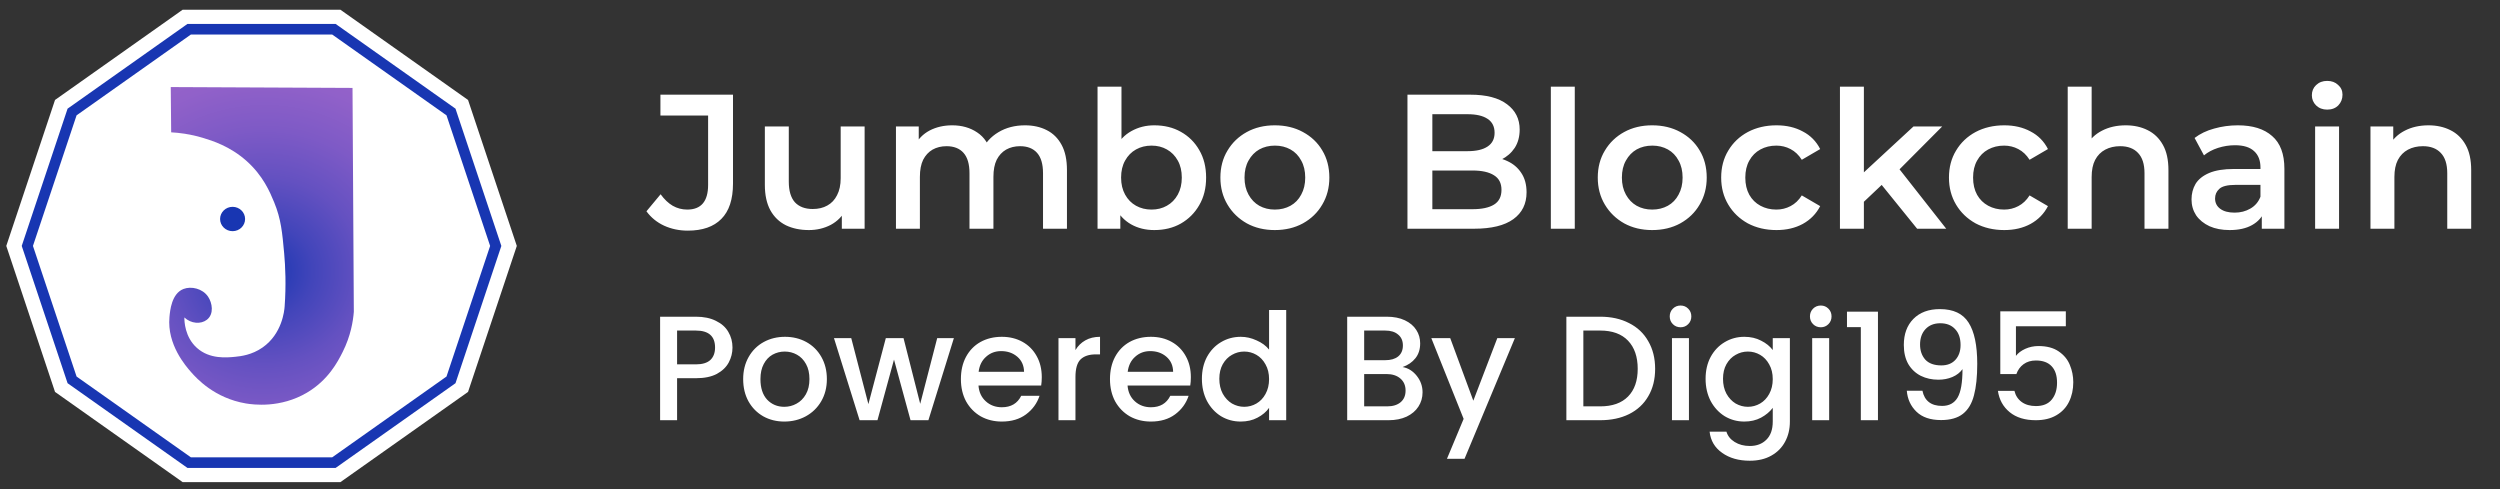
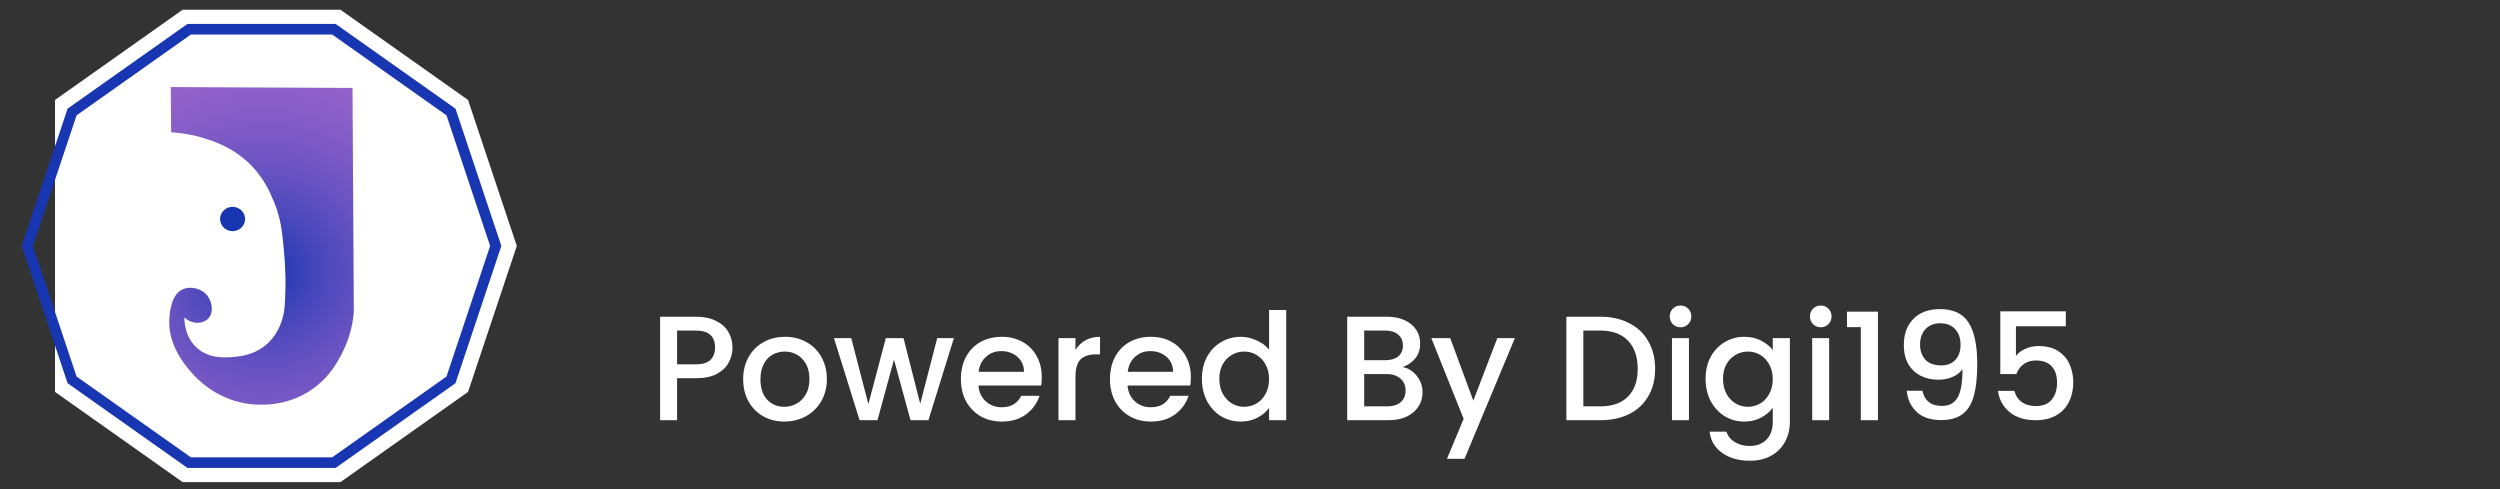
<svg xmlns="http://www.w3.org/2000/svg" width="235" height="46" viewBox="0 0 235 46" fill="none">
  <rect x="0" y="0" width="235" height="46" fill="#333333" stroke="none" />
  <g clip-path="url(#clip0_1763_2856)">
-     <path d="M31.999 0.914H17.169L5.172 9.396L0.59 23.117L5.172 36.84L17.169 45.32H31.999L43.996 36.84L48.58 23.117L43.996 9.396L31.999 0.914Z" fill="white" />
+     <path d="M31.999 0.914H17.169L5.172 9.396L5.172 36.84L17.169 45.32H31.999L43.996 36.84L48.58 23.117L43.996 9.396L31.999 0.914Z" fill="white" />
    <path d="M31.387 2.747H17.782L6.775 10.528L2.57 23.117L6.775 35.707L17.782 43.487H31.387L42.394 35.707L46.599 23.117L42.394 10.528L31.387 2.747Z" stroke="#1836B2" stroke-miterlimit="10" />
    <path d="M16.051 8.184L33.137 8.264L33.26 29.304C33.191 30.187 32.971 31.57 32.215 33.078C31.741 34.023 30.858 35.723 28.858 36.907C26.35 38.389 23.792 38.039 23.108 37.923C20.16 37.424 18.478 35.566 17.963 34.979C17.459 34.405 15.693 32.393 15.928 29.813C15.984 29.191 16.128 27.597 17.248 27.163C17.979 26.88 19.042 27.122 19.558 27.886C19.954 28.469 20.138 29.516 19.449 30.055C18.89 30.492 17.962 30.438 17.33 29.84C17.329 30.189 17.361 31.676 18.513 32.706C19.714 33.777 21.309 33.617 22.121 33.537C22.632 33.486 23.67 33.37 24.677 32.667C26.525 31.38 26.727 29.196 26.755 28.826C26.904 26.771 26.825 25.059 26.712 23.817C26.532 21.855 26.422 20.602 25.776 19.025C25.37 18.037 24.728 16.52 23.189 15.143C21.626 13.744 19.962 13.227 19.035 12.948C17.848 12.592 16.813 12.478 16.09 12.439L16.051 8.184Z" fill="url(#paint0_radial_1763_2856)" />
    <path d="M21.863 21.73C22.512 21.73 23.039 21.218 23.039 20.586C23.039 19.954 22.512 19.442 21.863 19.442C21.214 19.442 20.688 19.954 20.688 20.586C20.688 21.218 21.214 21.73 21.863 21.73Z" fill="#1836B2" />
  </g>
-   <path d="M64.654 21.68C63.85 21.68 63.106 21.524 62.422 21.212C61.75 20.9 61.198 20.45 60.766 19.862L62.098 18.26C62.446 18.74 62.824 19.1 63.232 19.34C63.652 19.58 64.108 19.7 64.6 19.7C65.908 19.7 66.562 18.926 66.562 17.378V10.862H62.08V8.9H68.902V17.252C68.902 18.74 68.536 19.85 67.804 20.582C67.084 21.314 66.034 21.68 64.654 21.68ZM76.036 21.626C75.22 21.626 74.5 21.476 73.876 21.176C73.252 20.864 72.766 20.396 72.418 19.772C72.07 19.136 71.896 18.338 71.896 17.378V11.888H74.146V17.072C74.146 17.936 74.338 18.584 74.722 19.016C75.118 19.436 75.676 19.646 76.396 19.646C76.924 19.646 77.38 19.538 77.764 19.322C78.16 19.106 78.466 18.782 78.682 18.35C78.91 17.918 79.024 17.384 79.024 16.748V11.888H81.274V21.5H79.132V18.908L79.51 19.7C79.186 20.324 78.712 20.804 78.088 21.14C77.464 21.464 76.78 21.626 76.036 21.626ZM96.352 11.78C97.12 11.78 97.798 11.93 98.386 12.23C98.986 12.53 99.454 12.992 99.79 13.616C100.126 14.228 100.294 15.02 100.294 15.992V21.5H98.044V16.28C98.044 15.428 97.858 14.792 97.486 14.372C97.114 13.952 96.58 13.742 95.884 13.742C95.392 13.742 94.954 13.85 94.57 14.066C94.198 14.282 93.904 14.6 93.688 15.02C93.484 15.44 93.382 15.974 93.382 16.622V21.5H91.132V16.28C91.132 15.428 90.946 14.792 90.574 14.372C90.202 13.952 89.668 13.742 88.972 13.742C88.48 13.742 88.042 13.85 87.658 14.066C87.286 14.282 86.992 14.6 86.776 15.02C86.572 15.44 86.47 15.974 86.47 16.622V21.5H84.22V11.888H86.362V14.444L85.984 13.688C86.308 13.064 86.776 12.59 87.388 12.266C88.012 11.942 88.72 11.78 89.512 11.78C90.412 11.78 91.192 12.002 91.852 12.446C92.524 12.89 92.968 13.562 93.184 14.462L92.302 14.156C92.614 13.436 93.13 12.86 93.85 12.428C94.57 11.996 95.404 11.78 96.352 11.78ZM108.497 21.626C107.681 21.626 106.955 21.446 106.319 21.086C105.683 20.726 105.179 20.186 104.807 19.466C104.447 18.734 104.267 17.81 104.267 16.694C104.267 15.566 104.453 14.642 104.825 13.922C105.209 13.202 105.719 12.668 106.355 12.32C107.003 11.96 107.717 11.78 108.497 11.78C109.445 11.78 110.279 11.984 110.999 12.392C111.731 12.8 112.307 13.37 112.727 14.102C113.159 14.834 113.375 15.698 113.375 16.694C113.375 17.69 113.159 18.554 112.727 19.286C112.307 20.018 111.731 20.594 110.999 21.014C110.279 21.422 109.445 21.626 108.497 21.626ZM103.169 21.5V8.144H105.419V14.12L105.239 16.676L105.311 19.232V21.5H103.169ZM108.245 19.7C108.785 19.7 109.265 19.58 109.685 19.34C110.117 19.1 110.459 18.752 110.711 18.296C110.963 17.84 111.089 17.306 111.089 16.694C111.089 16.07 110.963 15.536 110.711 15.092C110.459 14.636 110.117 14.288 109.685 14.048C109.265 13.808 108.785 13.688 108.245 13.688C107.705 13.688 107.219 13.808 106.787 14.048C106.355 14.288 106.013 14.636 105.761 15.092C105.509 15.536 105.383 16.07 105.383 16.694C105.383 17.306 105.509 17.84 105.761 18.296C106.013 18.752 106.355 19.1 106.787 19.34C107.219 19.58 107.705 19.7 108.245 19.7ZM119.829 21.626C118.845 21.626 117.969 21.416 117.201 20.996C116.433 20.564 115.827 19.976 115.383 19.232C114.939 18.488 114.717 17.642 114.717 16.694C114.717 15.734 114.939 14.888 115.383 14.156C115.827 13.412 116.433 12.83 117.201 12.41C117.969 11.99 118.845 11.78 119.829 11.78C120.825 11.78 121.707 11.99 122.475 12.41C123.255 12.83 123.861 13.406 124.293 14.138C124.737 14.87 124.959 15.722 124.959 16.694C124.959 17.642 124.737 18.488 124.293 19.232C123.861 19.976 123.255 20.564 122.475 20.996C121.707 21.416 120.825 21.626 119.829 21.626ZM119.829 19.7C120.381 19.7 120.873 19.58 121.305 19.34C121.737 19.1 122.073 18.752 122.313 18.296C122.565 17.84 122.691 17.306 122.691 16.694C122.691 16.07 122.565 15.536 122.313 15.092C122.073 14.636 121.737 14.288 121.305 14.048C120.873 13.808 120.387 13.688 119.847 13.688C119.295 13.688 118.803 13.808 118.371 14.048C117.951 14.288 117.615 14.636 117.363 15.092C117.111 15.536 116.985 16.07 116.985 16.694C116.985 17.306 117.111 17.84 117.363 18.296C117.615 18.752 117.951 19.1 118.371 19.34C118.803 19.58 119.289 19.7 119.829 19.7ZM132.301 21.5V8.9H138.205C139.717 8.9 140.869 9.2 141.661 9.8C142.453 10.388 142.849 11.18 142.849 12.176C142.849 12.848 142.693 13.424 142.381 13.904C142.069 14.372 141.649 14.738 141.121 15.002C140.605 15.254 140.041 15.38 139.429 15.38L139.753 14.732C140.461 14.732 141.097 14.864 141.661 15.128C142.225 15.38 142.669 15.752 142.993 16.244C143.329 16.736 143.497 17.348 143.497 18.08C143.497 19.16 143.083 20 142.255 20.6C141.427 21.2 140.197 21.5 138.565 21.5H132.301ZM134.641 19.664H138.421C139.297 19.664 139.969 19.52 140.437 19.232C140.905 18.944 141.139 18.482 141.139 17.846C141.139 17.222 140.905 16.766 140.437 16.478C139.969 16.178 139.297 16.028 138.421 16.028H134.461V14.21H137.953C138.769 14.21 139.393 14.066 139.825 13.778C140.269 13.49 140.491 13.058 140.491 12.482C140.491 11.894 140.269 11.456 139.825 11.168C139.393 10.88 138.769 10.736 137.953 10.736H134.641V19.664ZM145.779 21.5V8.144H148.029V21.5H145.779ZM155.302 21.626C154.318 21.626 153.442 21.416 152.674 20.996C151.906 20.564 151.3 19.976 150.856 19.232C150.412 18.488 150.19 17.642 150.19 16.694C150.19 15.734 150.412 14.888 150.856 14.156C151.3 13.412 151.906 12.83 152.674 12.41C153.442 11.99 154.318 11.78 155.302 11.78C156.298 11.78 157.18 11.99 157.948 12.41C158.728 12.83 159.334 13.406 159.766 14.138C160.21 14.87 160.432 15.722 160.432 16.694C160.432 17.642 160.21 18.488 159.766 19.232C159.334 19.976 158.728 20.564 157.948 20.996C157.18 21.416 156.298 21.626 155.302 21.626ZM155.302 19.7C155.854 19.7 156.346 19.58 156.778 19.34C157.21 19.1 157.546 18.752 157.786 18.296C158.038 17.84 158.164 17.306 158.164 16.694C158.164 16.07 158.038 15.536 157.786 15.092C157.546 14.636 157.21 14.288 156.778 14.048C156.346 13.808 155.86 13.688 155.32 13.688C154.768 13.688 154.276 13.808 153.844 14.048C153.424 14.288 153.088 14.636 152.836 15.092C152.584 15.536 152.458 16.07 152.458 16.694C152.458 17.306 152.584 17.84 152.836 18.296C153.088 18.752 153.424 19.1 153.844 19.34C154.276 19.58 154.762 19.7 155.302 19.7ZM166.993 21.626C165.985 21.626 165.085 21.416 164.293 20.996C163.513 20.564 162.901 19.976 162.457 19.232C162.013 18.488 161.791 17.642 161.791 16.694C161.791 15.734 162.013 14.888 162.457 14.156C162.901 13.412 163.513 12.83 164.293 12.41C165.085 11.99 165.985 11.78 166.993 11.78C167.929 11.78 168.751 11.972 169.459 12.356C170.179 12.728 170.725 13.28 171.097 14.012L169.369 15.02C169.081 14.564 168.727 14.228 168.307 14.012C167.899 13.796 167.455 13.688 166.975 13.688C166.423 13.688 165.925 13.808 165.481 14.048C165.037 14.288 164.689 14.636 164.437 15.092C164.185 15.536 164.059 16.07 164.059 16.694C164.059 17.318 164.185 17.858 164.437 18.314C164.689 18.758 165.037 19.1 165.481 19.34C165.925 19.58 166.423 19.7 166.975 19.7C167.455 19.7 167.899 19.592 168.307 19.376C168.727 19.16 169.081 18.824 169.369 18.368L171.097 19.376C170.725 20.096 170.179 20.654 169.459 21.05C168.751 21.434 167.929 21.626 166.993 21.626ZM174.791 19.358L174.845 16.532L179.867 11.888H182.567L178.301 16.172L177.113 17.162L174.791 19.358ZM172.955 21.5V8.144H175.205V21.5H172.955ZM180.209 21.5L176.699 17.162L178.121 15.362L182.945 21.5H180.209ZM188.404 21.626C187.396 21.626 186.496 21.416 185.704 20.996C184.924 20.564 184.312 19.976 183.868 19.232C183.424 18.488 183.202 17.642 183.202 16.694C183.202 15.734 183.424 14.888 183.868 14.156C184.312 13.412 184.924 12.83 185.704 12.41C186.496 11.99 187.396 11.78 188.404 11.78C189.34 11.78 190.162 11.972 190.87 12.356C191.59 12.728 192.136 13.28 192.508 14.012L190.78 15.02C190.492 14.564 190.138 14.228 189.718 14.012C189.31 13.796 188.866 13.688 188.386 13.688C187.834 13.688 187.336 13.808 186.892 14.048C186.448 14.288 186.1 14.636 185.848 15.092C185.596 15.536 185.47 16.07 185.47 16.694C185.47 17.318 185.596 17.858 185.848 18.314C186.1 18.758 186.448 19.1 186.892 19.34C187.336 19.58 187.834 19.7 188.386 19.7C188.866 19.7 189.31 19.592 189.718 19.376C190.138 19.16 190.492 18.824 190.78 18.368L192.508 19.376C192.136 20.096 191.59 20.654 190.87 21.05C190.162 21.434 189.34 21.626 188.404 21.626ZM199.819 11.78C200.587 11.78 201.271 11.93 201.871 12.23C202.483 12.53 202.963 12.992 203.311 13.616C203.659 14.228 203.833 15.02 203.833 15.992V21.5H201.583V16.28C201.583 15.428 201.379 14.792 200.971 14.372C200.575 13.952 200.017 13.742 199.297 13.742C198.769 13.742 198.301 13.85 197.893 14.066C197.485 14.282 197.167 14.606 196.939 15.038C196.723 15.458 196.615 15.992 196.615 16.64V21.5H194.365V8.144H196.615V14.48L196.129 13.688C196.465 13.076 196.951 12.608 197.587 12.284C198.235 11.948 198.979 11.78 199.819 11.78ZM212.609 21.5V19.556L212.483 19.142V15.74C212.483 15.08 212.285 14.57 211.889 14.21C211.493 13.838 210.893 13.652 210.089 13.652C209.549 13.652 209.015 13.736 208.487 13.904C207.971 14.072 207.533 14.306 207.173 14.606L206.291 12.968C206.807 12.572 207.419 12.278 208.127 12.086C208.847 11.882 209.591 11.78 210.359 11.78C211.751 11.78 212.825 12.116 213.581 12.788C214.349 13.448 214.733 14.474 214.733 15.866V21.5H212.609ZM209.585 21.626C208.865 21.626 208.235 21.506 207.695 21.266C207.155 21.014 206.735 20.672 206.435 20.24C206.147 19.796 206.003 19.298 206.003 18.746C206.003 18.206 206.129 17.72 206.381 17.288C206.645 16.856 207.071 16.514 207.659 16.262C208.247 16.01 209.027 15.884 209.999 15.884H212.789V17.378H210.161C209.393 17.378 208.877 17.504 208.613 17.756C208.349 17.996 208.217 18.296 208.217 18.656C208.217 19.064 208.379 19.388 208.703 19.628C209.027 19.868 209.477 19.988 210.053 19.988C210.605 19.988 211.097 19.862 211.529 19.61C211.973 19.358 212.291 18.986 212.483 18.494L212.861 19.844C212.645 20.408 212.255 20.846 211.691 21.158C211.139 21.47 210.437 21.626 209.585 21.626ZM217.621 21.5V11.888H219.871V21.5H217.621ZM218.755 10.304C218.335 10.304 217.987 10.172 217.711 9.908C217.447 9.644 217.315 9.326 217.315 8.954C217.315 8.57 217.447 8.252 217.711 8C217.987 7.736 218.335 7.604 218.755 7.604C219.175 7.604 219.517 7.73 219.781 7.982C220.057 8.222 220.195 8.528 220.195 8.9C220.195 9.296 220.063 9.632 219.799 9.908C219.535 10.172 219.187 10.304 218.755 10.304ZM228.278 11.78C229.046 11.78 229.73 11.93 230.33 12.23C230.942 12.53 231.422 12.992 231.77 13.616C232.118 14.228 232.292 15.02 232.292 15.992V21.5H230.042V16.28C230.042 15.428 229.838 14.792 229.43 14.372C229.034 13.952 228.476 13.742 227.756 13.742C227.228 13.742 226.76 13.85 226.352 14.066C225.944 14.282 225.626 14.606 225.398 15.038C225.182 15.458 225.074 15.992 225.074 16.64V21.5H222.824V11.888H224.966V14.48L224.588 13.688C224.924 13.076 225.41 12.608 226.046 12.284C226.694 11.948 227.438 11.78 228.278 11.78Z" fill="white" />
  <path d="M68.854 32.668C68.854 33.163 68.737 33.629 68.504 34.068C68.271 34.507 67.897 34.866 67.384 35.146C66.871 35.417 66.213 35.552 65.41 35.552H63.646V39.5H62.05V29.77H65.41C66.157 29.77 66.787 29.901 67.3 30.162C67.823 30.414 68.21 30.759 68.462 31.198C68.723 31.637 68.854 32.127 68.854 32.668ZM65.41 34.25C66.017 34.25 66.469 34.115 66.768 33.844C67.067 33.564 67.216 33.172 67.216 32.668C67.216 31.604 66.614 31.072 65.41 31.072H63.646V34.25H65.41ZM73.722 39.626C72.994 39.626 72.336 39.463 71.748 39.136C71.16 38.8 70.698 38.333 70.362 37.736C70.026 37.129 69.858 36.429 69.858 35.636C69.858 34.852 70.031 34.157 70.376 33.55C70.722 32.943 71.193 32.477 71.79 32.15C72.388 31.823 73.055 31.66 73.792 31.66C74.529 31.66 75.197 31.823 75.794 32.15C76.391 32.477 76.863 32.943 77.208 33.55C77.553 34.157 77.726 34.852 77.726 35.636C77.726 36.42 77.549 37.115 77.194 37.722C76.84 38.329 76.354 38.8 75.738 39.136C75.132 39.463 74.46 39.626 73.722 39.626ZM73.722 38.24C74.133 38.24 74.516 38.142 74.87 37.946C75.234 37.75 75.528 37.456 75.752 37.064C75.976 36.672 76.088 36.196 76.088 35.636C76.088 35.076 75.981 34.605 75.766 34.222C75.552 33.83 75.267 33.536 74.912 33.34C74.558 33.144 74.175 33.046 73.764 33.046C73.353 33.046 72.971 33.144 72.616 33.34C72.271 33.536 71.996 33.83 71.79 34.222C71.585 34.605 71.482 35.076 71.482 35.636C71.482 36.467 71.692 37.111 72.112 37.568C72.541 38.016 73.078 38.24 73.722 38.24ZM89.664 31.786L87.27 39.5H85.59L84.036 33.802L82.482 39.5H80.802L78.394 31.786H80.018L81.628 37.988L83.266 31.786H84.932L86.5 37.96L88.096 31.786H89.664ZM97.927 35.454C97.927 35.743 97.908 36.005 97.871 36.238H91.977C92.023 36.854 92.252 37.349 92.663 37.722C93.073 38.095 93.577 38.282 94.175 38.282C95.033 38.282 95.64 37.923 95.995 37.204H97.717C97.483 37.913 97.059 38.497 96.443 38.954C95.836 39.402 95.08 39.626 94.175 39.626C93.437 39.626 92.775 39.463 92.187 39.136C91.608 38.8 91.151 38.333 90.815 37.736C90.488 37.129 90.325 36.429 90.325 35.636C90.325 34.843 90.483 34.147 90.801 33.55C91.127 32.943 91.58 32.477 92.159 32.15C92.747 31.823 93.419 31.66 94.175 31.66C94.903 31.66 95.551 31.819 96.121 32.136C96.69 32.453 97.133 32.901 97.451 33.48C97.768 34.049 97.927 34.707 97.927 35.454ZM96.261 34.95C96.251 34.362 96.041 33.891 95.631 33.536C95.22 33.181 94.711 33.004 94.105 33.004C93.554 33.004 93.083 33.181 92.691 33.536C92.299 33.881 92.065 34.353 91.991 34.95H96.261ZM101.093 32.906C101.327 32.514 101.635 32.211 102.017 31.996C102.409 31.772 102.871 31.66 103.403 31.66V33.312H102.997C102.372 33.312 101.896 33.471 101.569 33.788C101.252 34.105 101.093 34.656 101.093 35.44V39.5H99.497V31.786H101.093V32.906ZM111.94 35.454C111.94 35.743 111.922 36.005 111.884 36.238H105.99C106.037 36.854 106.266 37.349 106.676 37.722C107.087 38.095 107.591 38.282 108.188 38.282C109.047 38.282 109.654 37.923 110.008 37.204H111.73C111.497 37.913 111.072 38.497 110.456 38.954C109.85 39.402 109.094 39.626 108.188 39.626C107.451 39.626 106.788 39.463 106.2 39.136C105.622 38.8 105.164 38.333 104.828 37.736C104.502 37.129 104.338 36.429 104.338 35.636C104.338 34.843 104.497 34.147 104.814 33.55C105.141 32.943 105.594 32.477 106.172 32.15C106.76 31.823 107.432 31.66 108.188 31.66C108.916 31.66 109.565 31.819 110.134 32.136C110.704 32.453 111.147 32.901 111.464 33.48C111.782 34.049 111.94 34.707 111.94 35.454ZM110.274 34.95C110.265 34.362 110.055 33.891 109.644 33.536C109.234 33.181 108.725 33.004 108.118 33.004C107.568 33.004 107.096 33.181 106.704 33.536C106.312 33.881 106.079 34.353 106.004 34.95H110.274ZM112.979 35.608C112.979 34.833 113.138 34.147 113.455 33.55C113.782 32.953 114.22 32.491 114.771 32.164C115.331 31.828 115.952 31.66 116.633 31.66C117.137 31.66 117.632 31.772 118.117 31.996C118.612 32.211 119.004 32.5 119.293 32.864V29.14H120.903V39.5H119.293V38.338C119.032 38.711 118.668 39.019 118.201 39.262C117.744 39.505 117.216 39.626 116.619 39.626C115.947 39.626 115.331 39.458 114.771 39.122C114.22 38.777 113.782 38.301 113.455 37.694C113.138 37.078 112.979 36.383 112.979 35.608ZM119.293 35.636C119.293 35.104 119.181 34.642 118.957 34.25C118.742 33.858 118.458 33.559 118.103 33.354C117.748 33.149 117.366 33.046 116.955 33.046C116.544 33.046 116.162 33.149 115.807 33.354C115.452 33.55 115.163 33.844 114.939 34.236C114.724 34.619 114.617 35.076 114.617 35.608C114.617 36.14 114.724 36.607 114.939 37.008C115.163 37.409 115.452 37.717 115.807 37.932C116.171 38.137 116.554 38.24 116.955 38.24C117.366 38.24 117.748 38.137 118.103 37.932C118.458 37.727 118.742 37.428 118.957 37.036C119.181 36.635 119.293 36.168 119.293 35.636ZM131.844 34.502C132.367 34.595 132.81 34.871 133.174 35.328C133.538 35.785 133.72 36.303 133.72 36.882C133.72 37.377 133.589 37.825 133.328 38.226C133.076 38.618 132.707 38.931 132.222 39.164C131.737 39.388 131.172 39.5 130.528 39.5H126.636V29.77H130.346C131.009 29.77 131.578 29.882 132.054 30.106C132.53 30.33 132.889 30.633 133.132 31.016C133.375 31.389 133.496 31.809 133.496 32.276C133.496 32.836 133.347 33.303 133.048 33.676C132.749 34.049 132.348 34.325 131.844 34.502ZM128.232 33.858H130.206C130.729 33.858 131.135 33.741 131.424 33.508C131.723 33.265 131.872 32.92 131.872 32.472C131.872 32.033 131.723 31.693 131.424 31.45C131.135 31.198 130.729 31.072 130.206 31.072H128.232V33.858ZM130.388 38.198C130.929 38.198 131.354 38.067 131.662 37.806C131.97 37.545 132.124 37.181 132.124 36.714C132.124 36.238 131.961 35.86 131.634 35.58C131.307 35.3 130.873 35.16 130.332 35.16H128.232V38.198H130.388ZM142.398 31.786L137.666 43.126H136.014L137.582 39.374L134.544 31.786H136.322L138.492 37.666L140.746 31.786H142.398ZM150.417 29.77C151.453 29.77 152.359 29.971 153.133 30.372C153.917 30.764 154.519 31.333 154.939 32.08C155.369 32.817 155.583 33.681 155.583 34.67C155.583 35.659 155.369 36.518 154.939 37.246C154.519 37.974 153.917 38.534 153.133 38.926C152.359 39.309 151.453 39.5 150.417 39.5H147.239V29.77H150.417ZM150.417 38.198C151.556 38.198 152.429 37.89 153.035 37.274C153.642 36.658 153.945 35.79 153.945 34.67C153.945 33.541 153.642 32.659 153.035 32.024C152.429 31.389 151.556 31.072 150.417 31.072H148.835V38.198H150.417ZM157.977 30.764C157.688 30.764 157.445 30.666 157.249 30.47C157.053 30.274 156.955 30.031 156.955 29.742C156.955 29.453 157.053 29.21 157.249 29.014C157.445 28.818 157.688 28.72 157.977 28.72C158.257 28.72 158.495 28.818 158.691 29.014C158.887 29.21 158.985 29.453 158.985 29.742C158.985 30.031 158.887 30.274 158.691 30.47C158.495 30.666 158.257 30.764 157.977 30.764ZM158.761 31.786V39.5H157.165V31.786H158.761ZM163.965 31.66C164.562 31.66 165.089 31.781 165.547 32.024C166.013 32.257 166.377 32.551 166.639 32.906V31.786H168.249V39.626C168.249 40.335 168.099 40.965 167.801 41.516C167.502 42.076 167.068 42.515 166.499 42.832C165.939 43.149 165.267 43.308 164.483 43.308C163.437 43.308 162.569 43.061 161.879 42.566C161.188 42.081 160.796 41.418 160.703 40.578H162.285C162.406 40.979 162.663 41.301 163.055 41.544C163.456 41.796 163.932 41.922 164.483 41.922C165.127 41.922 165.645 41.726 166.037 41.334C166.438 40.942 166.639 40.373 166.639 39.626V38.338C166.368 38.702 165.999 39.01 165.533 39.262C165.075 39.505 164.553 39.626 163.965 39.626C163.293 39.626 162.677 39.458 162.117 39.122C161.566 38.777 161.127 38.301 160.801 37.694C160.483 37.078 160.325 36.383 160.325 35.608C160.325 34.833 160.483 34.147 160.801 33.55C161.127 32.953 161.566 32.491 162.117 32.164C162.677 31.828 163.293 31.66 163.965 31.66ZM166.639 35.636C166.639 35.104 166.527 34.642 166.303 34.25C166.088 33.858 165.803 33.559 165.449 33.354C165.094 33.149 164.711 33.046 164.301 33.046C163.89 33.046 163.507 33.149 163.153 33.354C162.798 33.55 162.509 33.844 162.285 34.236C162.07 34.619 161.963 35.076 161.963 35.608C161.963 36.14 162.07 36.607 162.285 37.008C162.509 37.409 162.798 37.717 163.153 37.932C163.517 38.137 163.899 38.24 164.301 38.24C164.711 38.24 165.094 38.137 165.449 37.932C165.803 37.727 166.088 37.428 166.303 37.036C166.527 36.635 166.639 36.168 166.639 35.636ZM171.157 30.764C170.868 30.764 170.625 30.666 170.429 30.47C170.233 30.274 170.135 30.031 170.135 29.742C170.135 29.453 170.233 29.21 170.429 29.014C170.625 28.818 170.868 28.72 171.157 28.72C171.437 28.72 171.675 28.818 171.871 29.014C172.067 29.21 172.165 29.453 172.165 29.742C172.165 30.031 172.067 30.274 171.871 30.47C171.675 30.666 171.437 30.764 171.157 30.764ZM171.941 31.786V39.5H170.345V31.786H171.941ZM173.616 30.75V29.294H176.528V39.5H174.918V30.75H173.616ZM180.709 36.728C180.802 37.195 181.003 37.549 181.311 37.792C181.619 38.035 182.034 38.156 182.557 38.156C183.22 38.156 183.705 37.895 184.013 37.372C184.321 36.849 184.475 35.958 184.475 34.698C184.251 35.015 183.934 35.263 183.523 35.44C183.122 35.608 182.683 35.692 182.207 35.692C181.6 35.692 181.05 35.571 180.555 35.328C180.06 35.076 179.668 34.707 179.379 34.222C179.099 33.727 178.959 33.13 178.959 32.43C178.959 31.403 179.258 30.587 179.855 29.98C180.462 29.364 181.292 29.056 182.347 29.056C183.616 29.056 184.517 29.481 185.049 30.33C185.59 31.17 185.861 32.463 185.861 34.208C185.861 35.412 185.758 36.397 185.553 37.162C185.357 37.927 185.012 38.506 184.517 38.898C184.022 39.29 183.336 39.486 182.459 39.486C181.46 39.486 180.69 39.225 180.149 38.702C179.608 38.179 179.304 37.521 179.239 36.728H180.709ZM182.487 34.348C183.047 34.348 183.486 34.175 183.803 33.83C184.13 33.475 184.293 33.009 184.293 32.43C184.293 31.786 184.12 31.287 183.775 30.932C183.439 30.568 182.977 30.386 182.389 30.386C181.801 30.386 181.334 30.573 180.989 30.946C180.653 31.31 180.485 31.791 180.485 32.388C180.485 32.957 180.648 33.429 180.975 33.802C181.311 34.166 181.815 34.348 182.487 34.348ZM194.188 30.666H189.498V33.452C189.694 33.191 189.983 32.971 190.366 32.794C190.758 32.617 191.173 32.528 191.612 32.528C192.396 32.528 193.03 32.696 193.516 33.032C194.01 33.368 194.36 33.793 194.566 34.306C194.78 34.819 194.888 35.361 194.888 35.93C194.888 36.621 194.752 37.237 194.482 37.778C194.22 38.31 193.824 38.73 193.292 39.038C192.769 39.346 192.125 39.5 191.36 39.5C190.342 39.5 189.526 39.248 188.91 38.744C188.294 38.24 187.925 37.573 187.804 36.742H189.358C189.46 37.181 189.689 37.531 190.044 37.792C190.398 38.044 190.842 38.17 191.374 38.17C192.036 38.17 192.531 37.969 192.858 37.568C193.194 37.167 193.362 36.635 193.362 35.972C193.362 35.3 193.194 34.787 192.858 34.432C192.522 34.068 192.027 33.886 191.374 33.886C190.916 33.886 190.529 34.003 190.212 34.236C189.904 34.46 189.68 34.768 189.54 35.16H188.028V29.266H194.188V30.666Z" fill="white" />
  <defs>
    <radialGradient id="paint0_radial_1763_2856" cx="0" cy="0" r="1" gradientUnits="userSpaceOnUse" gradientTransform="translate(24.869 25.483) scale(28.732 27.954)">
      <stop stop-color="#1836B2" />
      <stop offset="0.004" stop-color="#1936B2" />
      <stop offset="0.158" stop-color="#4245BA" />
      <stop offset="0.316" stop-color="#6451C1" />
      <stop offset="0.476" stop-color="#7E5AC6" />
      <stop offset="0.64" stop-color="#9161C9" />
      <stop offset="0.81" stop-color="#9C65CB" />
      <stop offset="0.993" stop-color="#A066CC" />
    </radialGradient>
    <clipPath id="clip0_1763_2856">
      <rect width="49" height="46" fill="white" />
    </clipPath>
  </defs>
</svg>